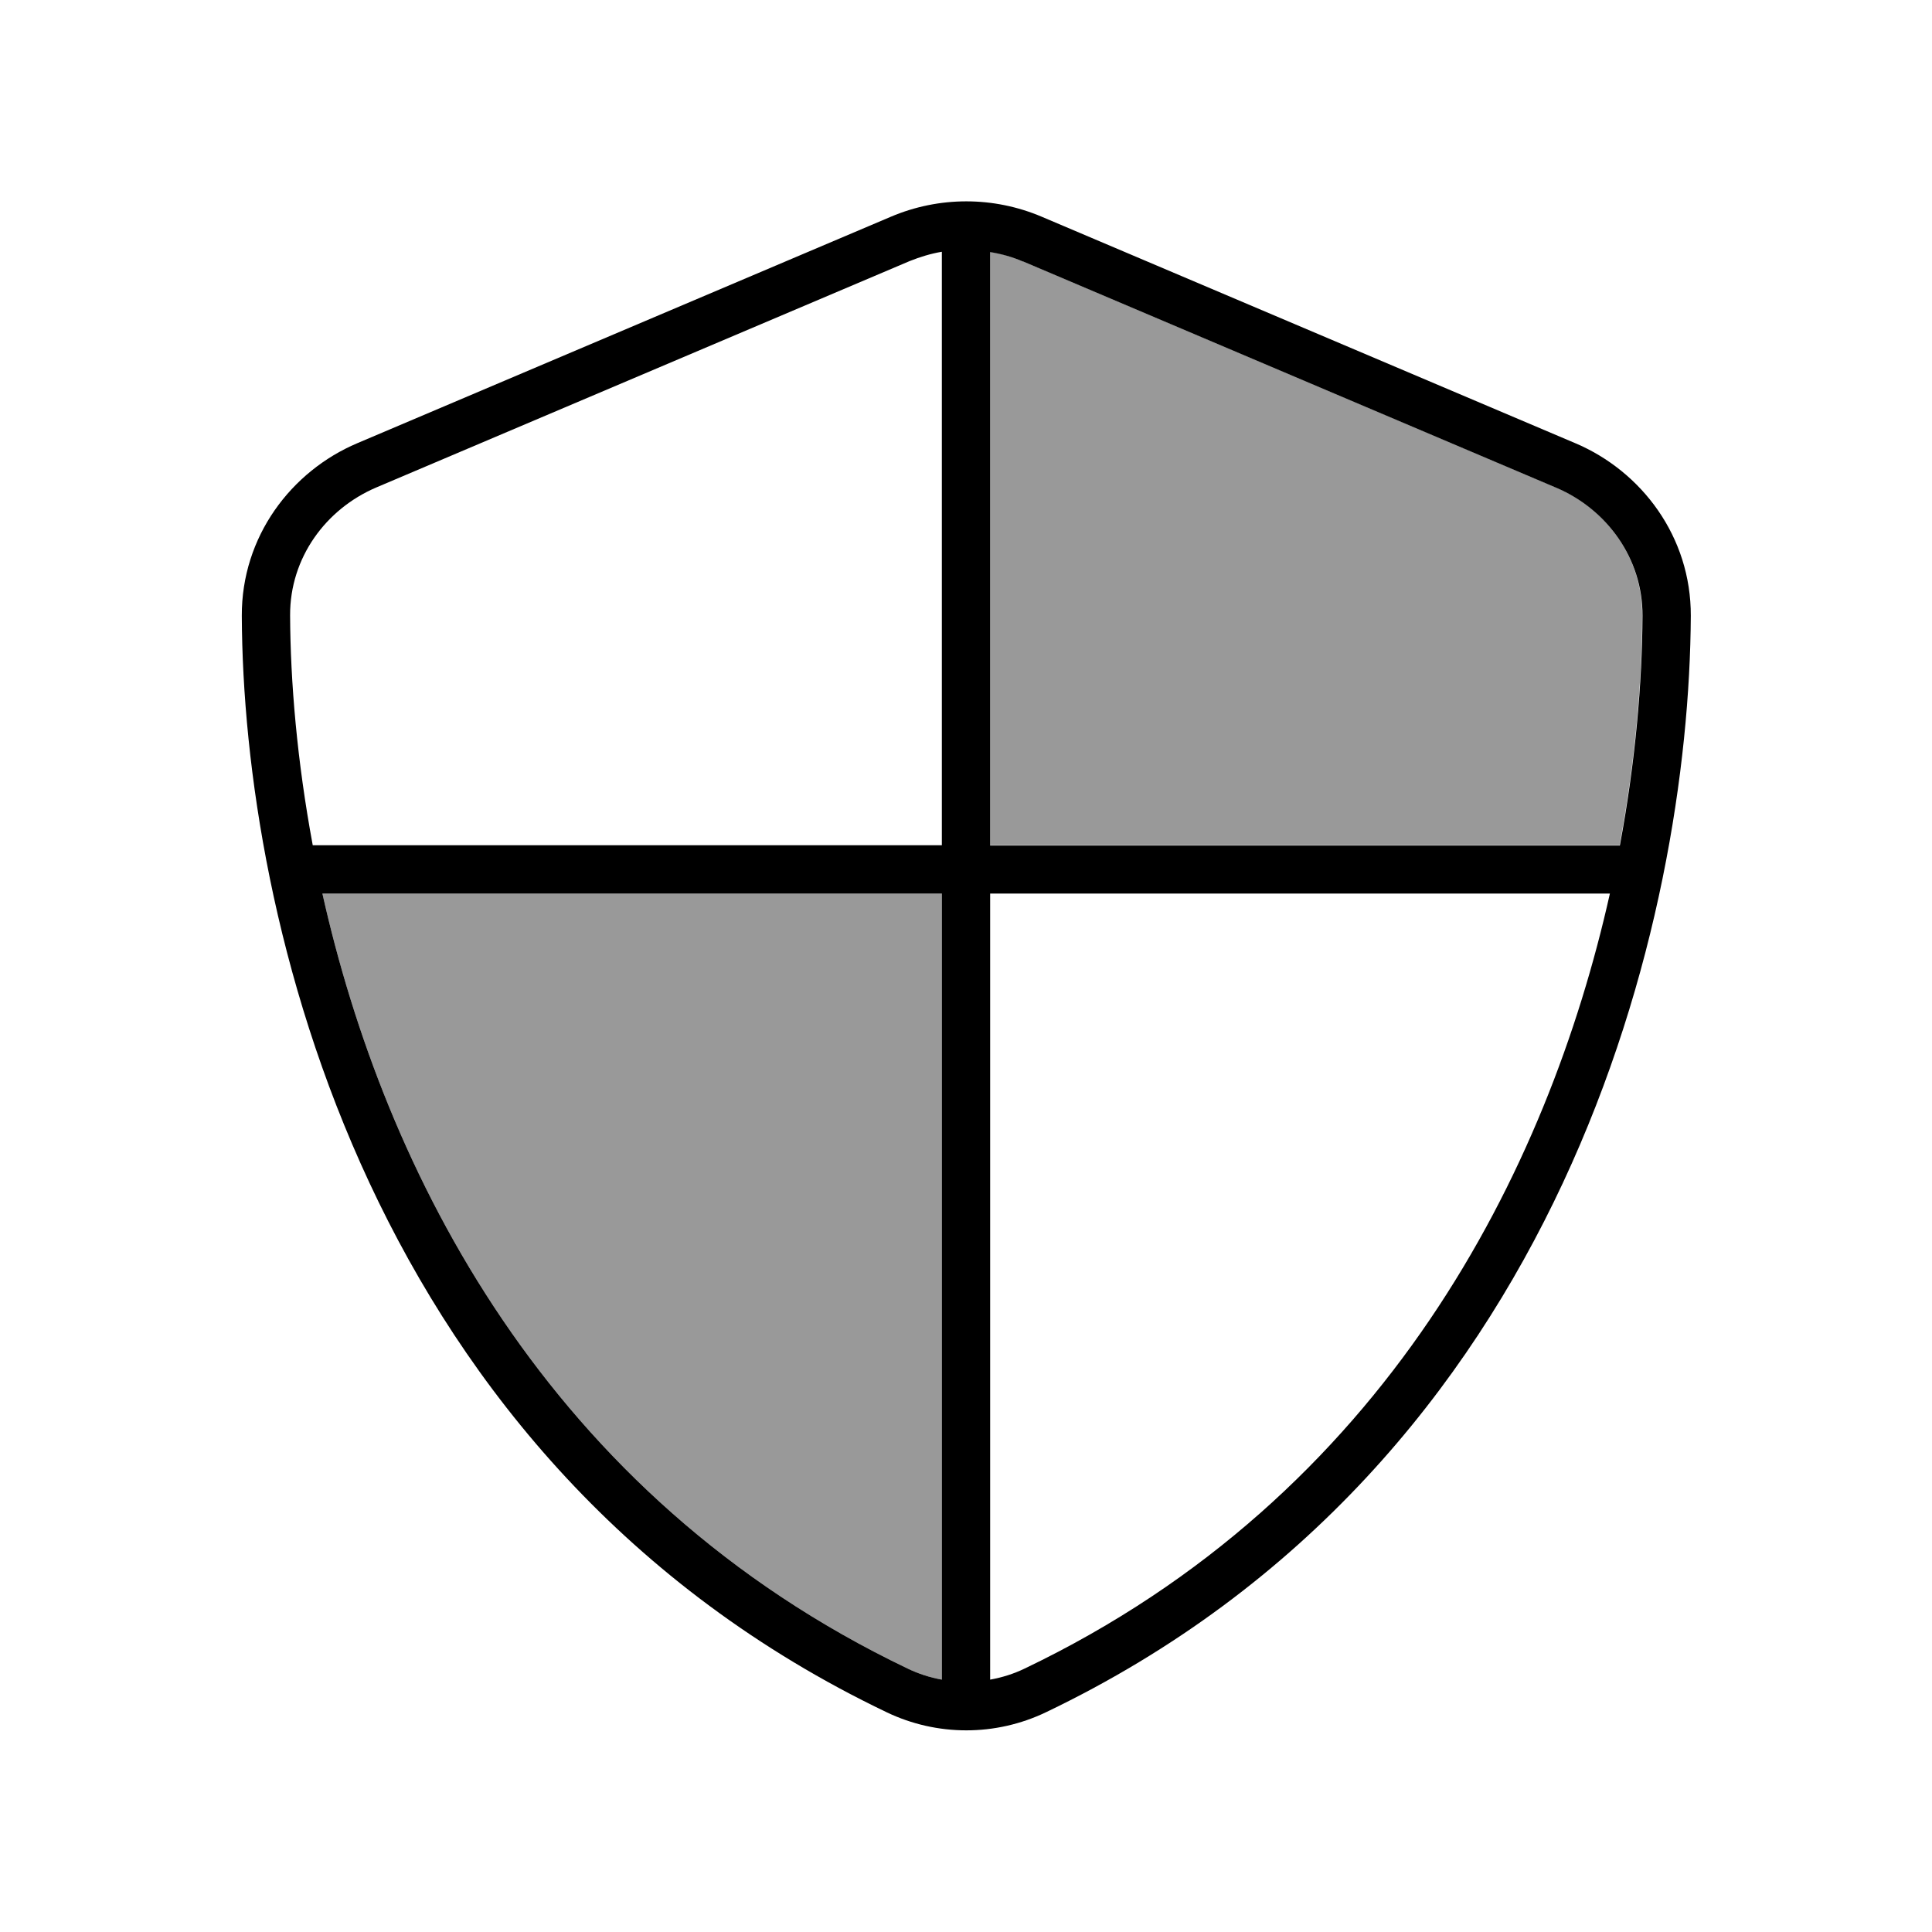
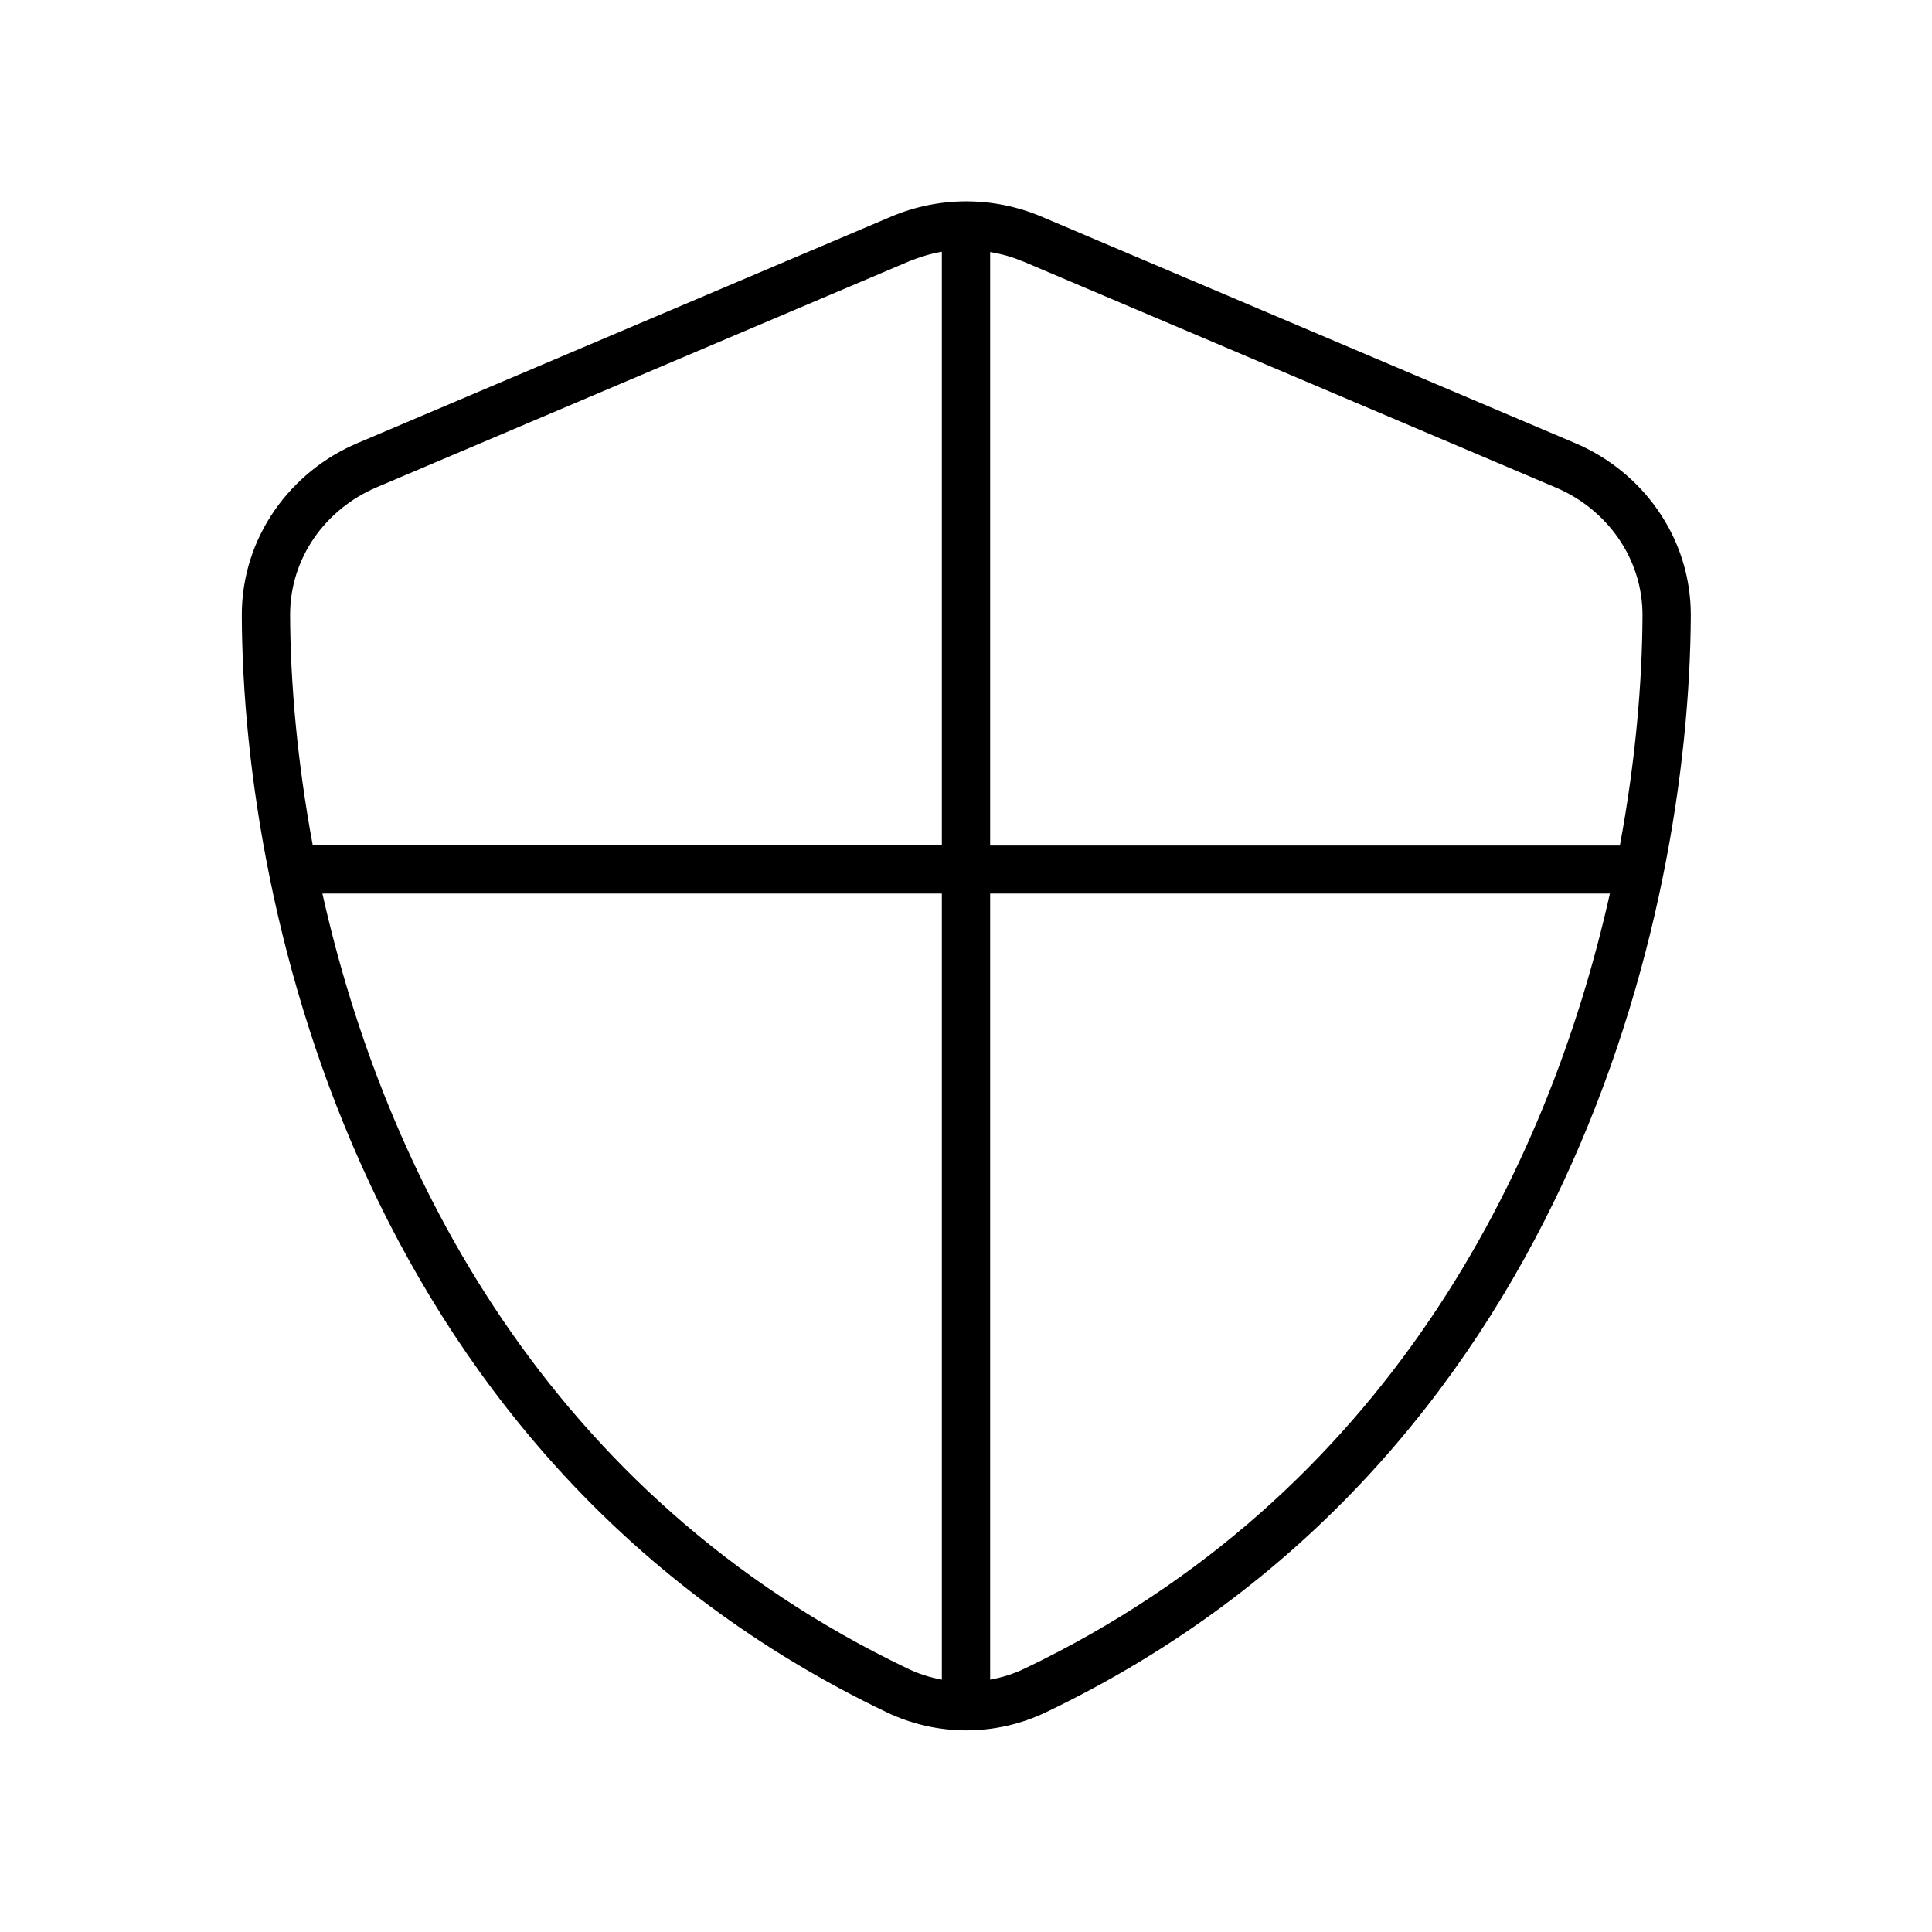
<svg xmlns="http://www.w3.org/2000/svg" viewBox="0 0 640 640">
-   <path opacity=".4" fill="currentColor" d="M106.8 296L312 296L312 556.4C308.1 555.7 304.2 554.5 300.6 552.7C180.9 495.4 127.3 387.6 106.8 296zM328 83.4C331.7 84 335.3 85.1 338.8 86.5L515.5 161.5C532.1 168.6 544.1 184.7 544 203.9C543.9 225.9 541.7 252 536.5 280L328 280L328 83.4z" />
  <path fill="currentColor" d="M338.8 86.6C335.3 85.1 331.7 84.1 328 83.5L328 280.1L536.6 280.1C541.8 252.1 544 226 544.1 204C544.2 184.9 532.2 168.7 515.6 161.6L338.9 86.6zM533.3 296L328 296L328 556.4C331.9 555.7 335.8 554.5 339.5 552.7C459.2 495.4 512.8 387.6 533.3 296zM312 280L312 83.4C308.4 84 304.8 85.1 301.3 86.5L124.6 161.5C108 168.6 96 184.7 96.1 203.9C96.2 225.9 98.4 252 103.6 280L312 280zM106.8 296C127.3 387.6 180.9 495.4 300.6 552.7C304.3 554.5 308.1 555.7 312 556.4L312 296L106.8 296zM295.1 71.8C311.1 65 329.1 65 345.1 71.8L521.8 146.8C543.8 156.1 560.2 177.8 560.1 204C559.6 303.2 518.8 484.7 346.5 567.2C329.8 575.2 310.4 575.2 293.7 567.2C121.3 484.7 80.5 303.2 80.1 204C80 177.8 96.4 156.1 118.4 146.8L295.1 71.8z" />
</svg>